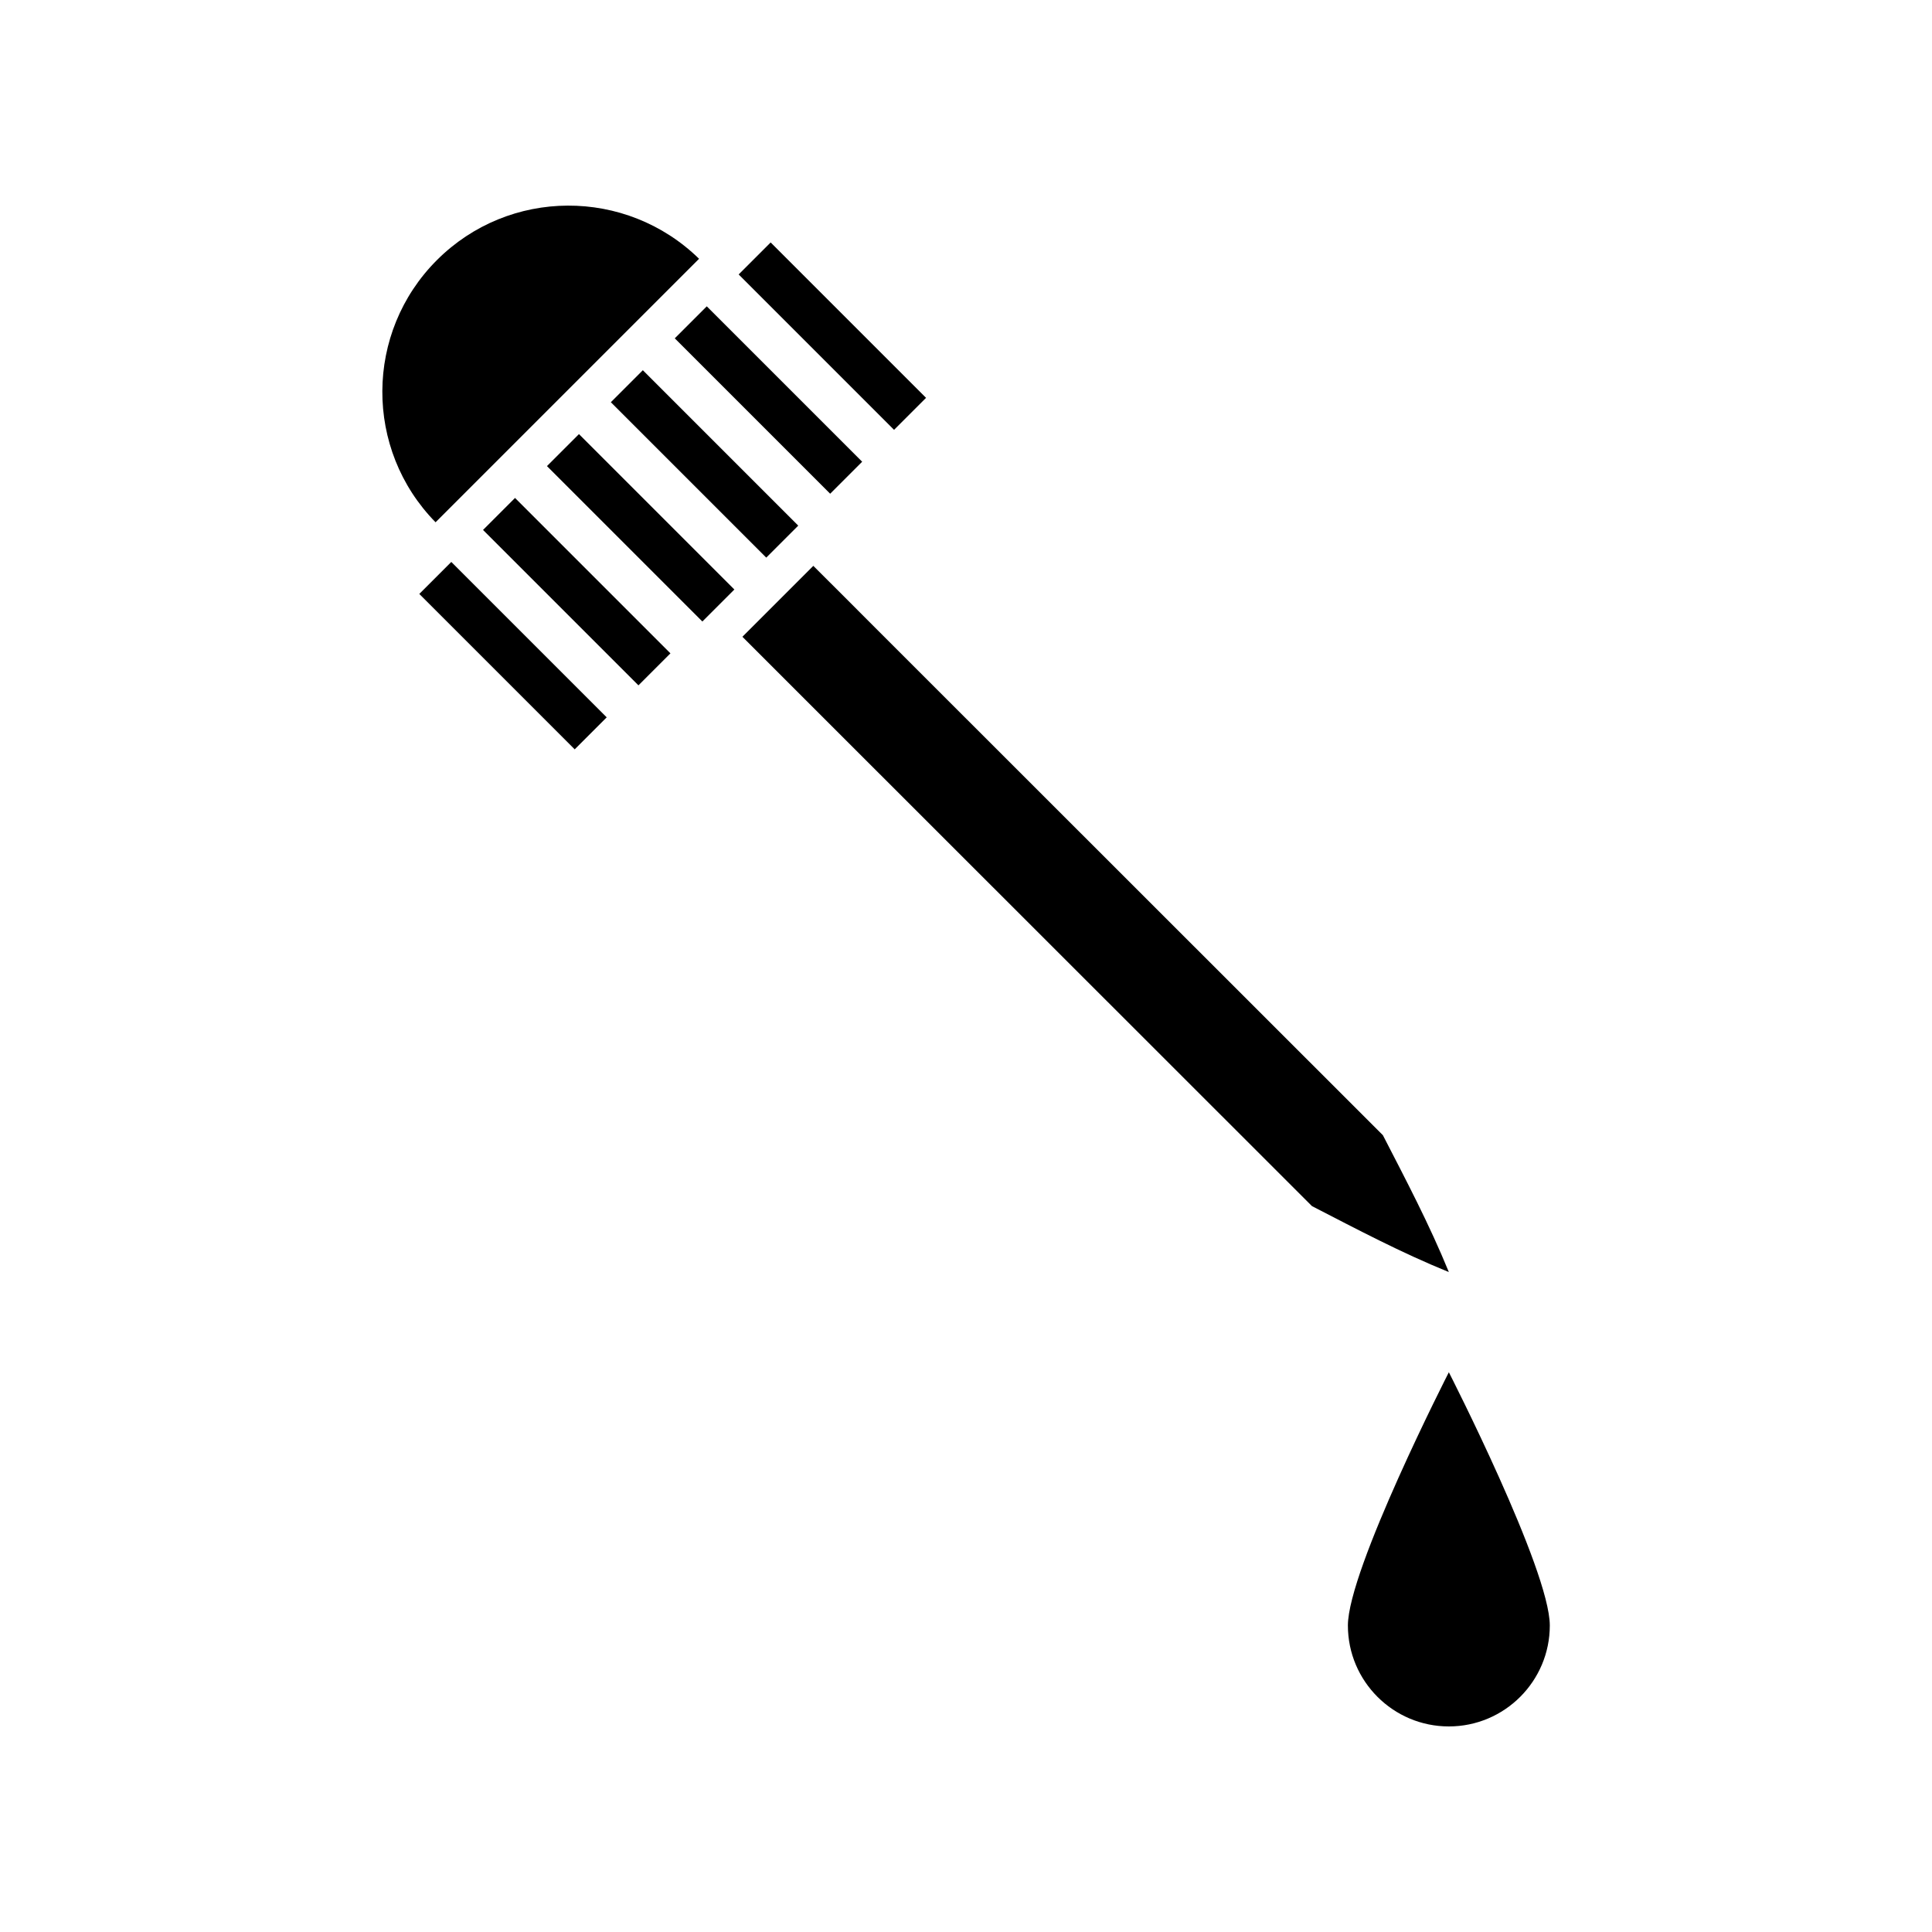
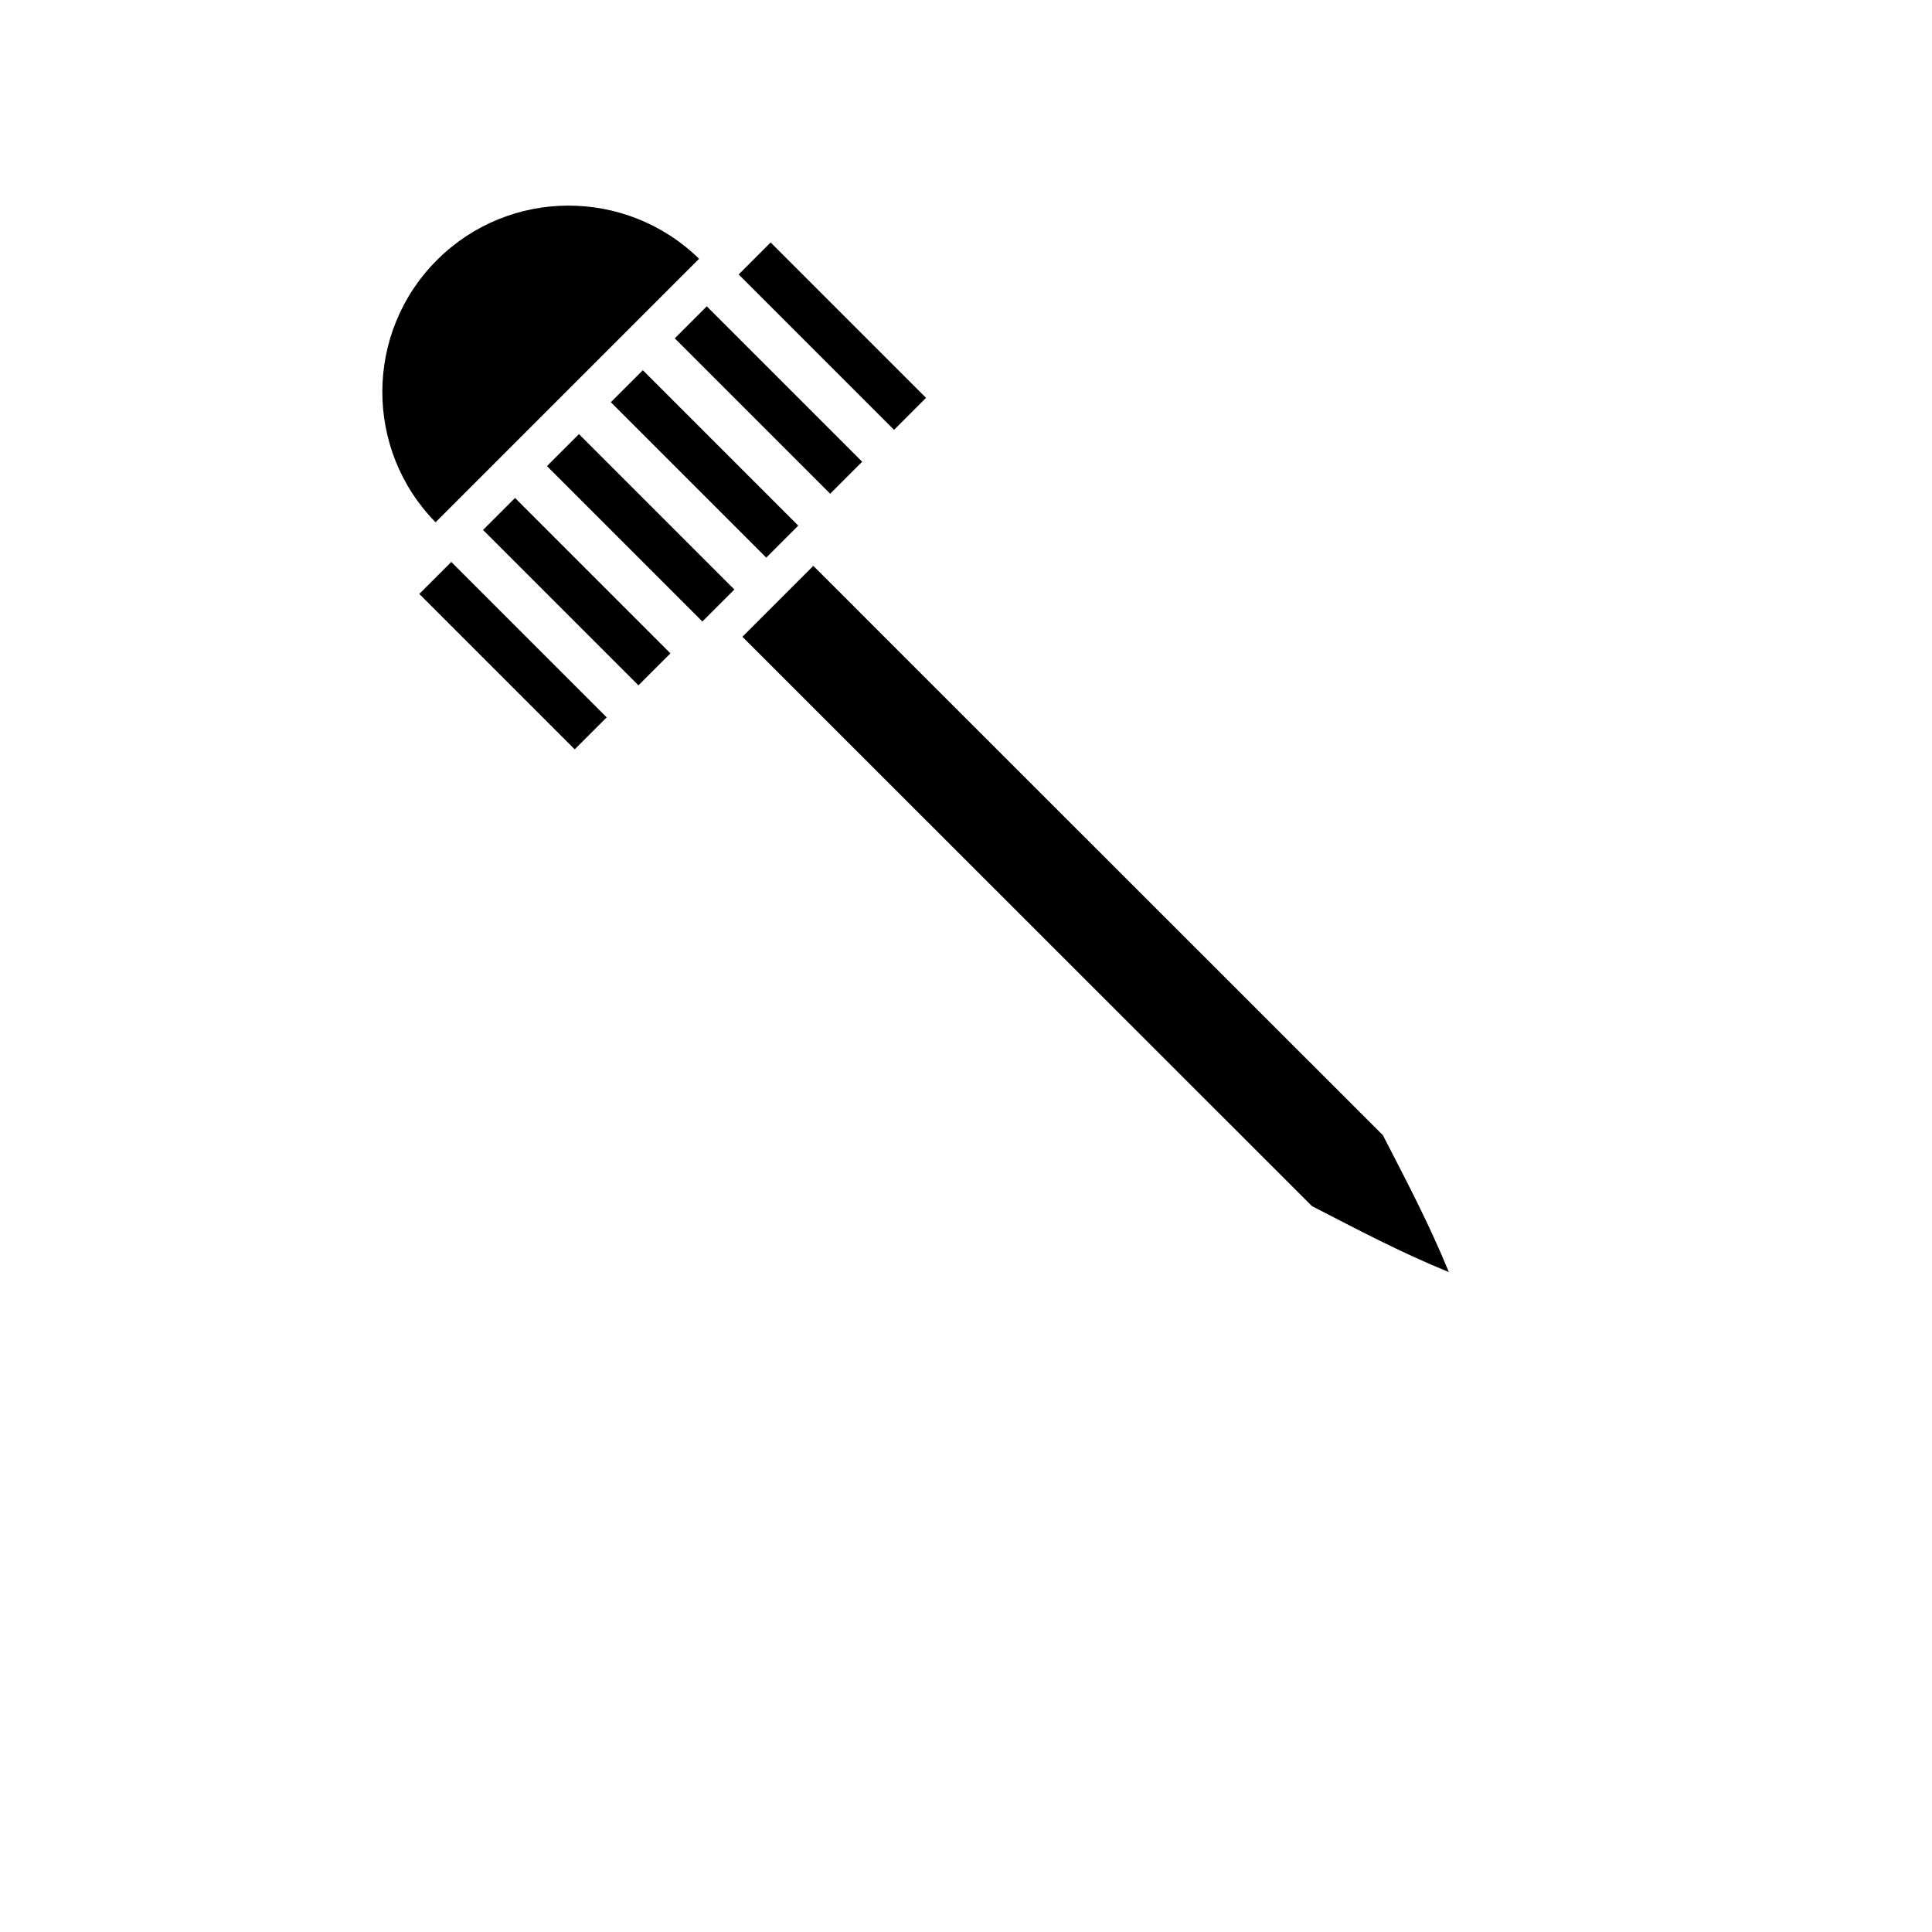
<svg xmlns="http://www.w3.org/2000/svg" fill="#000000" width="800px" height="800px" version="1.1" viewBox="144 144 512 512">
  <g>
-     <path d="m527.96 507.66s-26.754 52.348-26.754 67.109c0 14.762 11.992 26.754 26.754 26.754 14.762 0 26.754-11.992 26.754-26.754 0-14.766-26.754-67.109-26.754-67.109z" />
    <path d="m255.12 301.4 8.48-8.48 41.184 41.184-8.48 8.48z" />
    <path d="m272.01 284.44 8.48-8.48 41.184 41.184-8.48 8.48z" />
    <path d="m288.95 267.52 8.48-8.48 41.184 41.184-8.48 8.48z" />
    <path d="m305.88 250.59 8.48-8.48 41.184 41.184-8.48 8.48z" />
    <path d="m322.82 233.66 8.48-8.48 41.184 41.184-8.48 8.48z" />
    <path d="m339.75 216.73 8.48-8.48 41.184 41.184-8.48 8.48z" />
    <path d="m329.26 212.58c-19.348-18.895-50.332-18.793-69.477 0.352-19.145 19.145-19.297 50.18-0.352 69.477z" />
    <path d="m510.48 444.84-134.47-134.41c-5.441-5.492-10.984-10.984-16.473-16.473l-18.793 18.793c5.492 5.492 10.984 10.984 16.473 16.473l134.47 134.41c11.84 6.098 23.527 12.293 36.273 17.48-5.188-12.695-11.387-24.434-17.48-36.273z" />
  </g>
</svg>